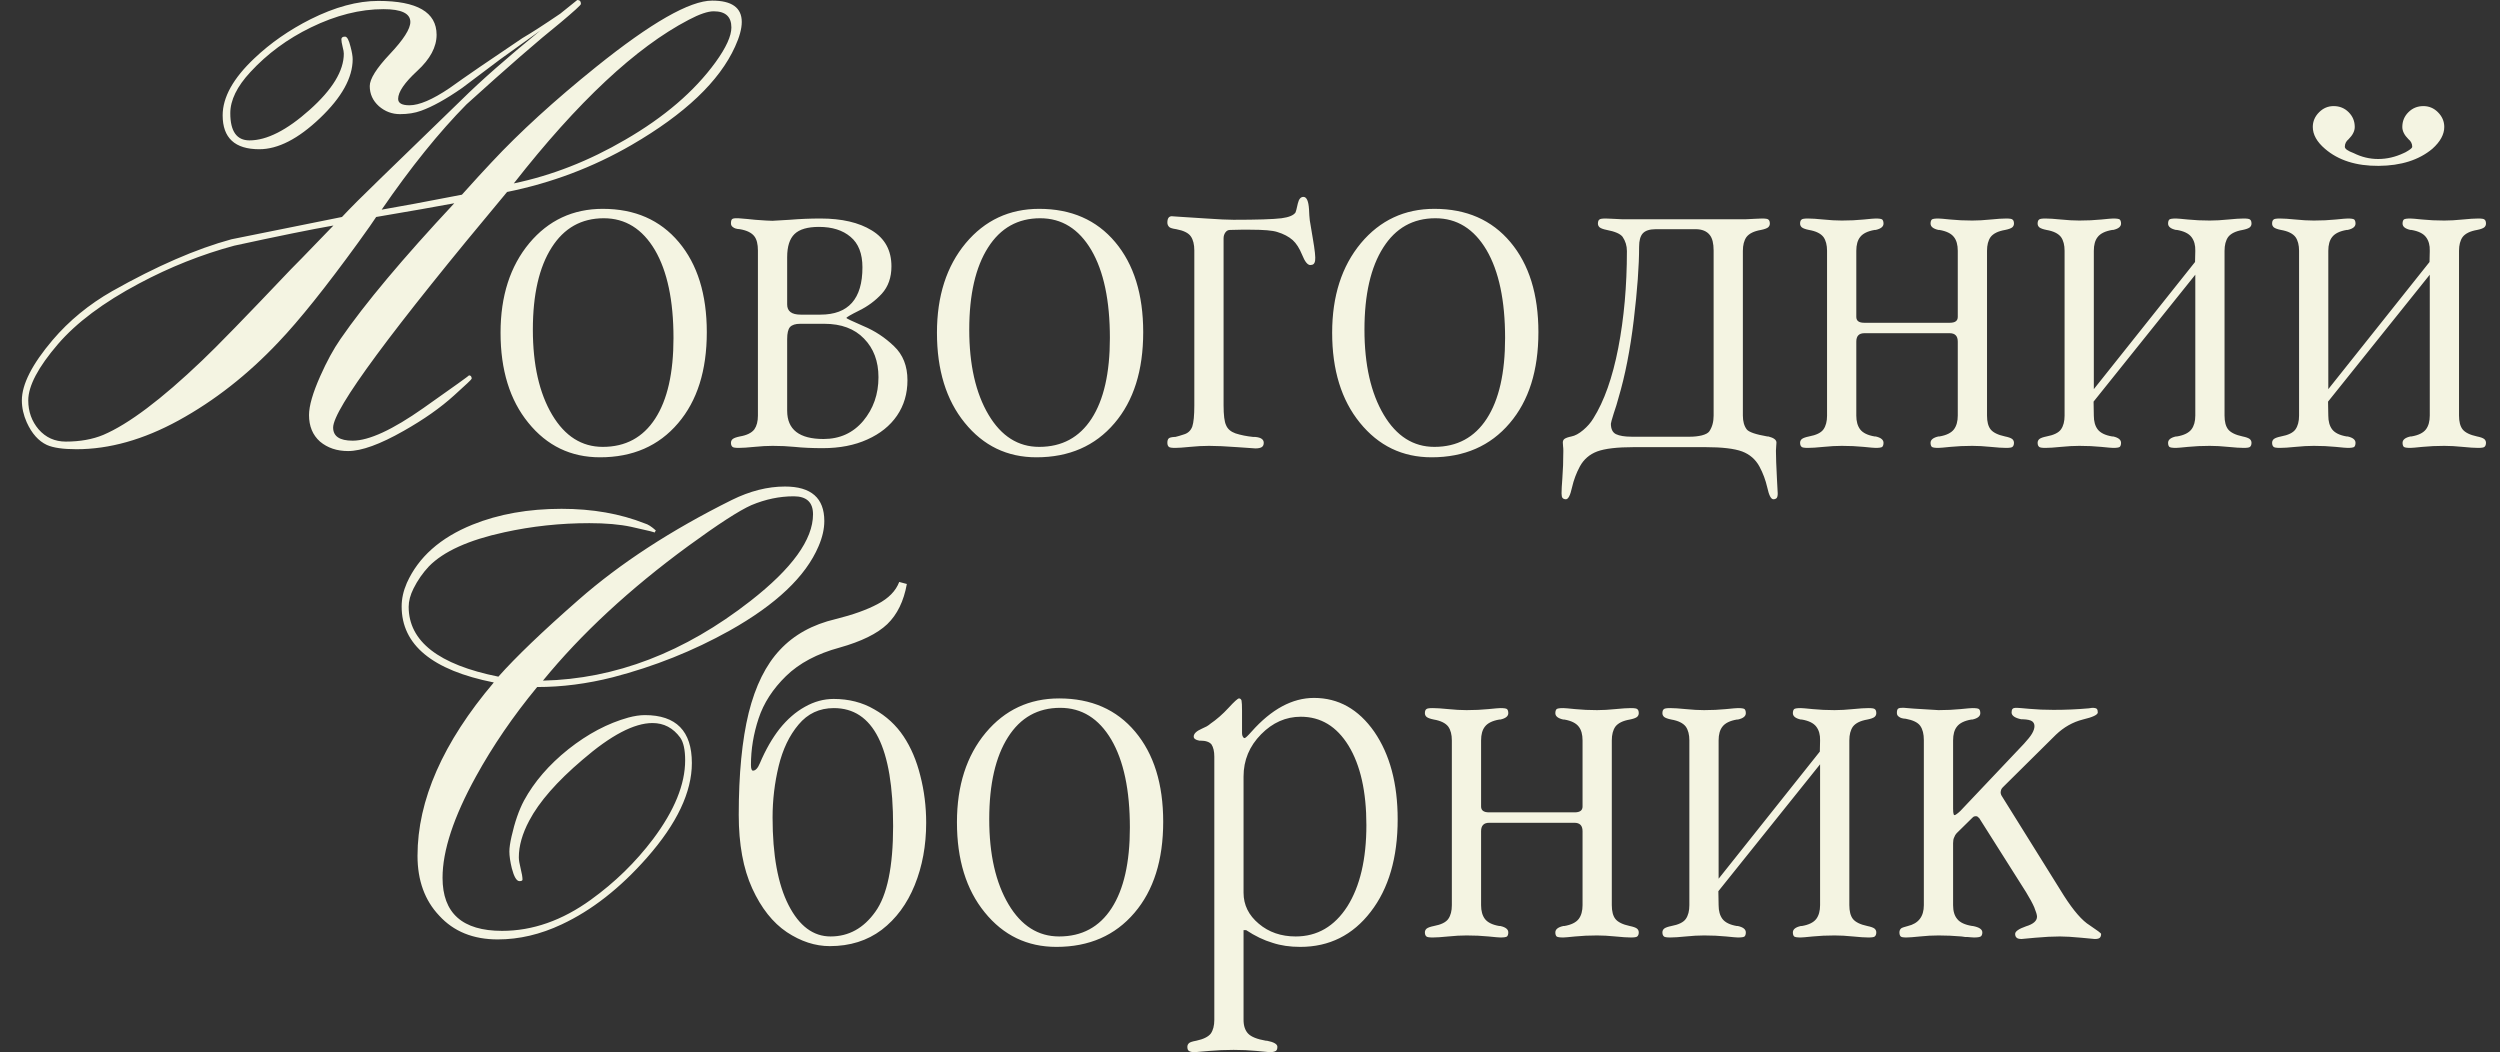
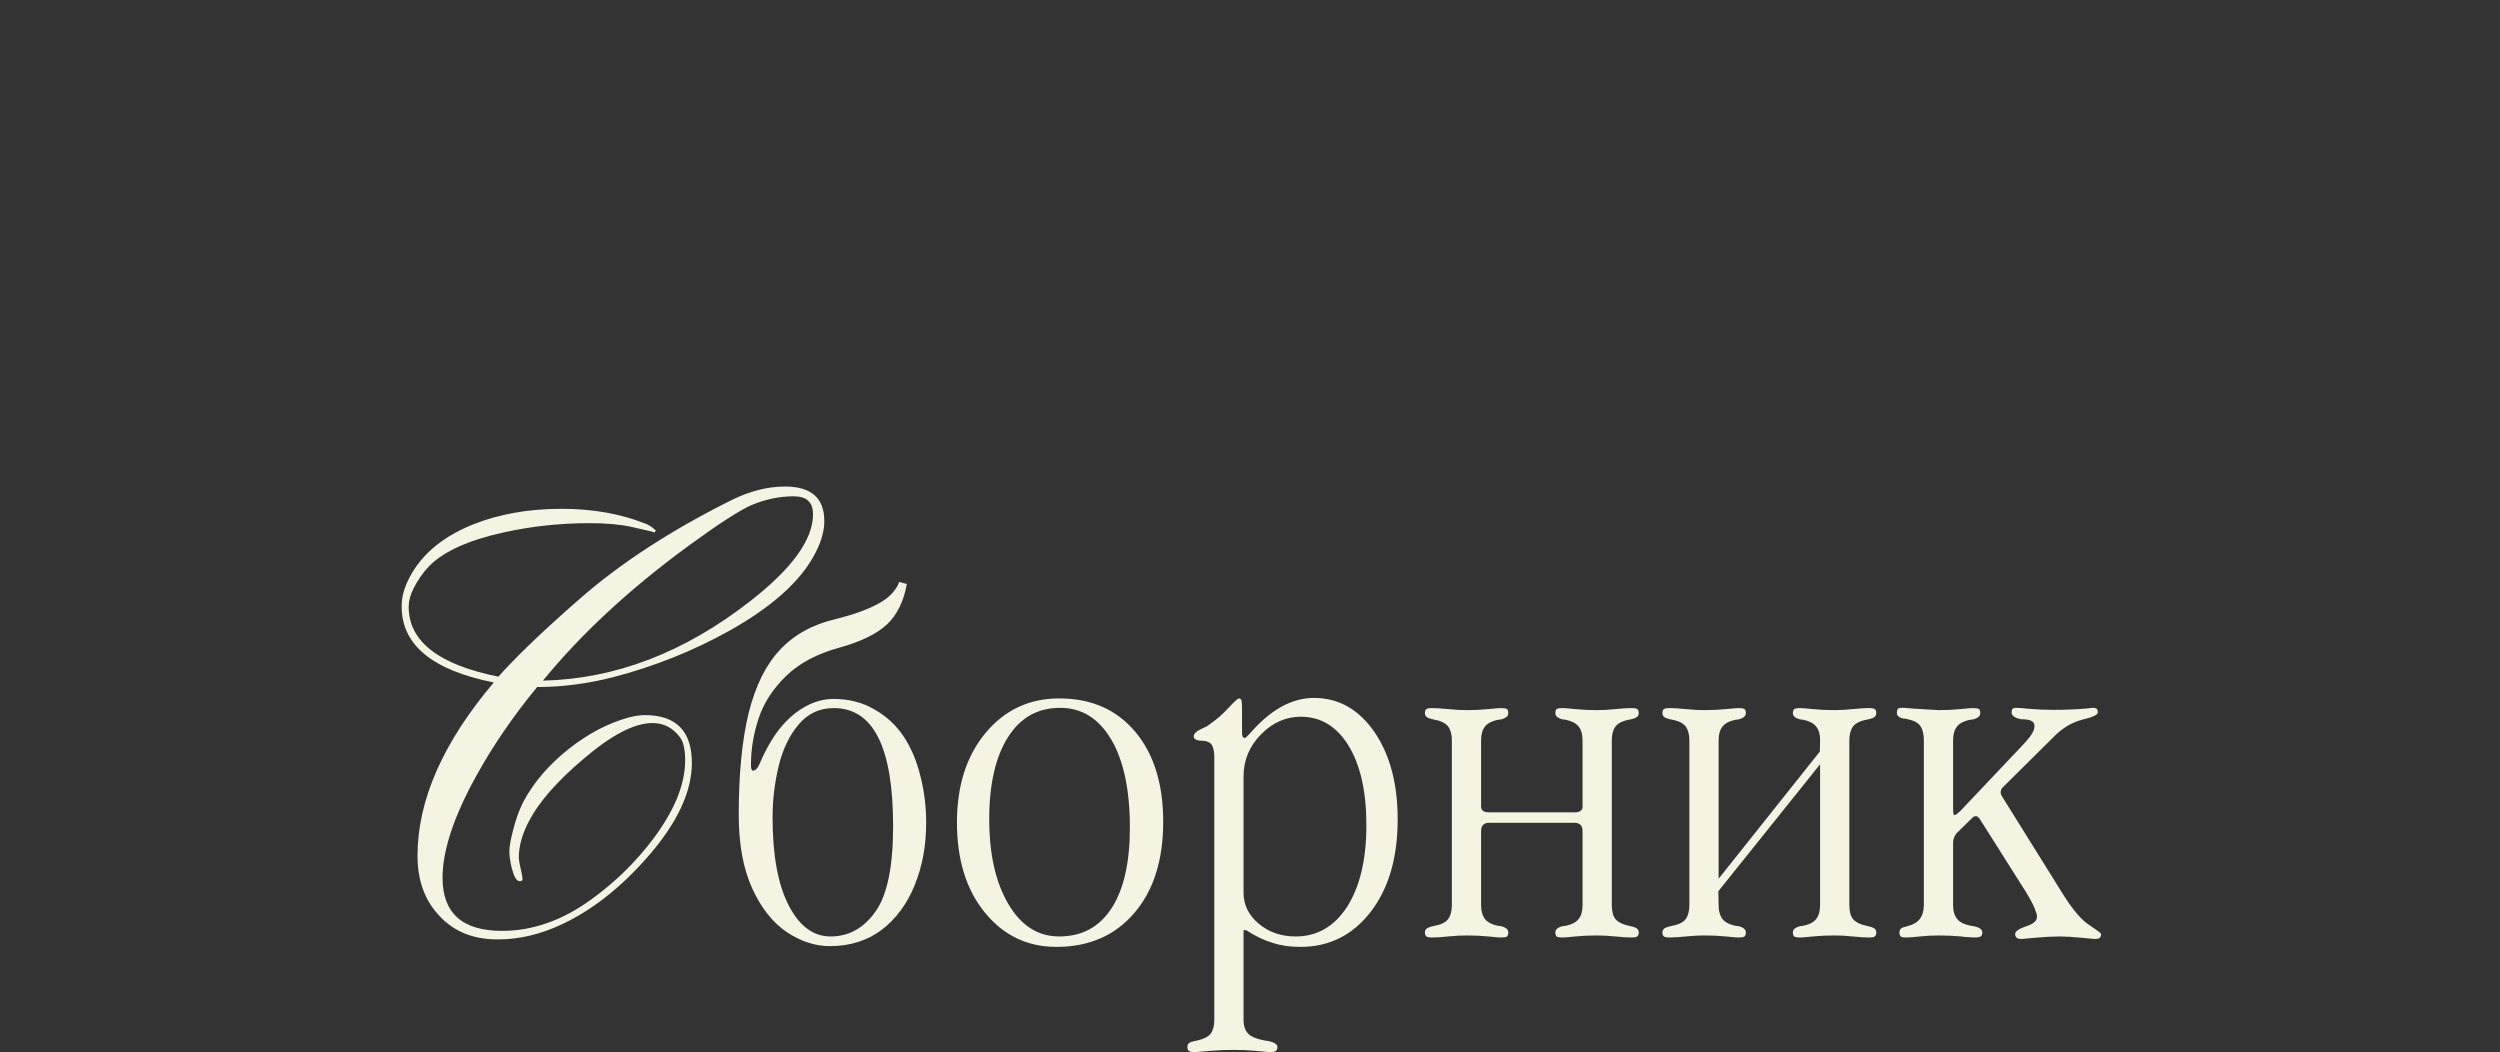
<svg xmlns="http://www.w3.org/2000/svg" width="240" height="101" viewBox="0 0 240 101" fill="none">
  <rect x="0" y="0" width="240" height="101" fill="#333333" stroke="none" />
-   <path d="M71.209 2.109C71.209 2.754 70.995 3.545 70.565 4.482C69.061 7.803 65.75 10.947 60.633 13.916C56.922 16.064 52.938 17.568 48.68 18.428C37.547 31.748 31.981 39.287 31.981 41.045C31.981 41.885 32.606 42.305 33.856 42.305C35.418 42.305 37.684 41.26 40.653 39.17C43.621 37.08 45.077 36.035 45.018 36.035C45.194 36.035 45.282 36.143 45.282 36.357C45.282 36.416 44.715 36.953 43.582 37.969C42.293 39.141 40.682 40.273 38.748 41.367C36.483 42.656 34.706 43.301 33.416 43.301C32.342 43.301 31.444 42.998 30.721 42.393C30.018 41.768 29.666 40.918 29.666 39.844C29.666 38.965 30.028 37.715 30.75 36.094C31.375 34.688 32.02 33.506 32.684 32.549C35.028 29.15 38.67 24.805 43.612 19.512C41.952 19.824 39.452 20.264 36.112 20.83C35.877 21.201 35.301 22.021 34.383 23.291C31.278 27.568 28.729 30.752 26.737 32.842C23.788 35.967 20.584 38.477 17.127 40.371C13.768 42.207 10.506 43.125 7.342 43.125C6.053 43.125 5.106 42.988 4.5 42.715C3.7 42.344 3.055 41.621 2.567 40.547C2.254 39.844 2.098 39.141 2.098 38.438C2.098 36.895 3.084 34.961 5.057 32.637C6.639 30.781 8.543 29.219 10.77 27.949C15.028 25.547 18.846 23.887 22.225 22.969C24.588 22.5 28.123 21.787 32.831 20.83C33.592 20.01 34.832 18.77 36.551 17.109L44.344 9.551C46.141 7.773 48.651 5.566 51.873 2.93C51.014 3.535 49.735 4.453 48.035 5.684C45.672 7.461 44.452 8.379 44.373 8.438C42.831 9.512 41.512 10.244 40.418 10.635C39.832 10.85 39.159 10.957 38.397 10.957C37.635 10.957 36.961 10.703 36.375 10.195C35.789 9.668 35.496 9.023 35.496 8.262C35.496 7.578 36.141 6.553 37.43 5.186C38.739 3.799 39.393 2.773 39.393 2.109C39.393 1.289 38.534 0.879 36.815 0.879C34.569 0.879 32.245 1.465 29.842 2.637C27.596 3.73 25.663 5.156 24.041 6.914C22.752 8.301 22.108 9.619 22.108 10.869C22.108 12.607 22.723 13.477 23.953 13.477C25.614 13.477 27.538 12.5 29.725 10.547C31.913 8.594 33.006 6.797 33.006 5.156C33.006 5 32.967 4.775 32.889 4.482C32.811 4.17 32.772 3.936 32.772 3.779C32.772 3.604 32.889 3.516 33.123 3.516C33.319 3.516 33.495 3.838 33.651 4.482C33.788 4.99 33.856 5.391 33.856 5.684C33.856 7.461 32.811 9.346 30.721 11.338C28.631 13.33 26.688 14.326 24.891 14.326C22.547 14.326 21.375 13.242 21.375 11.074C21.375 9.336 22.391 7.51 24.422 5.596C25.965 4.131 27.762 2.881 29.813 1.846C32.157 0.674 34.325 0.088 36.317 0.088C40.047 0.088 41.913 1.172 41.913 3.34C41.913 4.512 41.297 5.664 40.067 6.797C38.836 7.93 38.221 8.828 38.221 9.492C38.221 9.902 38.582 10.107 39.305 10.107C40.243 10.107 41.522 9.561 43.143 8.467C44.666 7.373 47 5.771 50.145 3.662C50.985 3.174 52.196 2.393 53.778 1.318C54.305 0.889 54.852 0.449 55.418 0C55.653 0 55.77 0.127 55.77 0.381C55.77 0.479 55.106 1.084 53.778 2.197C51.707 3.857 48.709 6.465 44.784 10.02C42.147 12.695 39.432 16.064 36.639 20.127C38.358 19.834 40.926 19.355 44.344 18.691C45.535 17.363 46.483 16.328 47.186 15.586C49.881 12.695 53.231 9.639 57.235 6.416C62.508 2.178 66.219 0.059 68.368 0.059C70.262 0.059 71.209 0.742 71.209 2.109ZM70.213 2.637C70.213 1.602 69.647 1.084 68.514 1.084C67.948 1.084 67.147 1.357 66.112 1.904C61.053 4.541 55.457 9.775 49.325 17.607C52.977 16.846 56.541 15.449 60.018 13.418C63.768 11.25 66.659 8.77 68.69 5.977C69.706 4.57 70.213 3.457 70.213 2.637ZM32.01 21.65C29.881 22.021 26.707 22.666 22.489 23.584C19.364 24.424 16.317 25.635 13.348 27.217C9.93 29.033 7.332 30.977 5.555 33.047C3.661 35.254 2.713 37.051 2.713 38.438C2.713 39.512 3.045 40.44 3.709 41.221C4.393 42.002 5.262 42.393 6.317 42.393C7.684 42.393 8.885 42.178 9.92 41.748C12.342 40.713 15.496 38.34 19.383 34.629C20.731 33.359 23.582 30.43 27.938 25.84C27.977 25.82 29.334 24.424 32.01 21.65ZM57.868 20.049C60.944 20.049 63.377 21.115 65.168 23.247C66.958 25.379 67.853 28.26 67.853 31.89C67.853 35.568 66.933 38.481 65.094 40.63C63.239 42.811 60.74 43.901 57.599 43.901C54.8 43.901 52.505 42.795 50.715 40.581C48.94 38.4 48.053 35.519 48.053 31.939C48.053 28.423 48.973 25.558 50.812 23.345C52.651 21.148 55.003 20.049 57.868 20.049ZM57.965 20.952C55.817 20.952 54.149 21.888 52.961 23.76C51.756 25.648 51.154 28.276 51.154 31.645C51.154 35.015 51.772 37.741 53.009 39.824C54.23 41.875 55.849 42.9 57.868 42.9C60.049 42.9 61.725 41.997 62.897 40.19C64.069 38.384 64.655 35.804 64.655 32.451C64.655 28.854 64.061 26.038 62.873 24.004C61.668 21.969 60.032 20.952 57.965 20.952ZM75.568 39.434C75.568 41.24 76.732 42.144 79.059 42.144C80.622 42.144 81.891 41.566 82.868 40.41C83.844 39.238 84.333 37.839 84.333 36.211C84.333 34.681 83.869 33.444 82.941 32.5C82.03 31.556 80.76 31.084 79.132 31.084H76.813C76.357 31.084 76.032 31.19 75.837 31.401C75.657 31.613 75.568 31.995 75.568 32.549V39.434ZM75.568 29.229C75.568 29.88 75.999 30.205 76.862 30.205H78.766C81.452 30.205 82.794 28.691 82.794 25.664C82.794 24.346 82.412 23.369 81.647 22.734C80.898 22.1 79.889 21.782 78.62 21.782C77.529 21.782 76.748 22.01 76.276 22.466C75.804 22.922 75.568 23.662 75.568 24.688V29.229ZM87.116 36.504C87.116 37.79 86.782 38.921 86.115 39.898C85.448 40.874 84.495 41.639 83.258 42.192C82.038 42.746 80.614 43.023 78.986 43.023C77.96 43.023 77.057 42.982 76.276 42.9C75.625 42.835 74.925 42.803 74.176 42.803C73.639 42.803 73.053 42.835 72.419 42.9C71.767 42.965 71.271 42.998 70.929 42.998C70.588 42.998 70.384 42.965 70.319 42.9C70.221 42.819 70.172 42.689 70.172 42.51C70.172 42.363 70.229 42.241 70.343 42.144C70.474 42.046 70.701 41.965 71.027 41.899C71.694 41.785 72.158 41.558 72.419 41.216C72.646 40.89 72.76 40.451 72.76 39.898V24.053C72.76 23.434 72.646 22.979 72.419 22.686C72.158 22.344 71.694 22.116 71.027 22.002C70.718 21.986 70.498 21.921 70.368 21.807C70.238 21.725 70.172 21.603 70.172 21.44C70.172 21.245 70.205 21.115 70.27 21.05C70.335 20.985 70.465 20.952 70.661 20.952H70.88C71.108 20.968 71.401 20.993 71.759 21.025C71.808 21.025 72.052 21.05 72.492 21.099C72.931 21.131 73.281 21.156 73.542 21.172C73.802 21.188 74.005 21.196 74.152 21.196C74.298 21.196 74.852 21.164 75.812 21.099C76.789 21.017 77.773 20.977 78.766 20.977C80.817 20.977 82.461 21.359 83.698 22.124C84.951 22.889 85.578 24.037 85.578 25.566C85.578 26.641 85.269 27.52 84.65 28.203C84.031 28.87 83.307 29.408 82.477 29.814C81.663 30.221 81.256 30.457 81.256 30.523C81.256 30.571 81.802 30.832 82.892 31.304C83.983 31.759 84.959 32.402 85.822 33.232C86.684 34.046 87.116 35.137 87.116 36.504ZM99.762 20.049C102.838 20.049 105.272 21.115 107.062 23.247C108.852 25.379 109.748 28.26 109.748 31.89C109.748 35.568 108.828 38.481 106.989 40.63C105.133 42.811 102.635 43.901 99.494 43.901C96.694 43.901 94.399 42.795 92.609 40.581C90.835 38.4 89.948 35.519 89.948 31.939C89.948 28.423 90.867 25.558 92.707 23.345C94.546 21.148 96.898 20.049 99.762 20.049ZM99.86 20.952C97.712 20.952 96.043 21.888 94.855 23.76C93.651 25.648 93.048 28.276 93.048 31.645C93.048 35.015 93.667 37.741 94.904 39.824C96.125 41.875 97.744 42.9 99.762 42.9C101.943 42.9 103.62 41.997 104.792 40.19C105.963 38.384 106.549 35.804 106.549 32.451C106.549 28.854 105.955 26.038 104.767 24.004C103.563 21.969 101.927 20.952 99.86 20.952ZM117.463 22.881V38.897C117.463 39.857 117.544 40.5 117.707 40.825C117.853 41.183 118.154 41.444 118.61 41.606C119.115 41.769 119.684 41.883 120.319 41.948H120.417H120.514C121.051 41.997 121.32 42.184 121.32 42.51C121.32 42.705 121.255 42.843 121.125 42.925C120.994 43.006 120.791 43.047 120.514 43.047C120.449 43.047 119.863 43.006 118.756 42.925C117.65 42.843 116.754 42.803 116.071 42.803C115.485 42.803 114.875 42.835 114.24 42.9C113.589 42.965 113.117 42.998 112.824 42.998C112.482 42.998 112.279 42.965 112.213 42.9C112.116 42.819 112.067 42.689 112.067 42.51C112.067 42.315 112.108 42.176 112.189 42.095C112.27 42.013 112.449 41.965 112.726 41.948H112.824C113.035 41.899 113.312 41.818 113.654 41.704C114.045 41.59 114.313 41.338 114.46 40.947C114.59 40.557 114.655 39.873 114.655 38.897V24.053C114.655 23.467 114.541 23.011 114.313 22.686C114.085 22.36 113.621 22.132 112.921 22.002C112.58 21.953 112.36 21.888 112.262 21.807C112.132 21.693 112.067 21.546 112.067 21.367C112.067 20.96 112.213 20.757 112.506 20.757C112.458 20.757 112.677 20.773 113.166 20.806C113.768 20.838 114.655 20.895 115.827 20.977C116.999 21.058 117.861 21.099 118.415 21.099C120.693 21.099 122.231 21.05 123.029 20.952C123.745 20.855 124.193 20.667 124.372 20.391C124.404 20.342 124.477 20.057 124.591 19.536C124.689 19.113 124.868 18.901 125.129 18.901C125.438 18.901 125.617 19.3 125.666 20.098C125.682 20.521 125.706 20.871 125.739 21.148C125.739 21.148 125.837 21.733 126.032 22.905C126.227 24.028 126.3 24.728 126.252 25.005C126.235 25.151 126.186 25.265 126.105 25.347C126.024 25.412 125.918 25.444 125.788 25.444C125.527 25.444 125.267 25.119 125.006 24.468C124.746 23.833 124.445 23.361 124.103 23.052C123.713 22.71 123.216 22.45 122.614 22.27C122.174 22.124 121.312 22.051 120.026 22.051H119.123L118.073 22.075C117.894 22.075 117.747 22.157 117.633 22.319C117.519 22.482 117.463 22.669 117.463 22.881ZM137.702 20.049C140.778 20.049 143.211 21.115 145.002 23.247C146.792 25.379 147.687 28.26 147.687 31.89C147.687 35.568 146.768 38.481 144.928 40.63C143.073 42.811 140.574 43.901 137.433 43.901C134.634 43.901 132.339 42.795 130.548 40.581C128.774 38.4 127.887 35.519 127.887 31.939C127.887 28.423 128.807 25.558 130.646 23.345C132.485 21.148 134.837 20.049 137.702 20.049ZM137.799 20.952C135.651 20.952 133.983 21.888 132.795 23.76C131.59 25.648 130.988 28.276 130.988 31.645C130.988 35.015 131.606 37.741 132.843 39.824C134.064 41.875 135.684 42.9 137.702 42.9C139.883 42.9 141.559 41.997 142.731 40.19C143.903 38.384 144.489 35.804 144.489 32.451C144.489 28.854 143.895 26.038 142.707 24.004C141.502 21.969 139.866 20.952 137.799 20.952ZM156.623 41.924H162.262C162.637 41.924 163.003 41.883 163.361 41.802C163.735 41.704 163.979 41.574 164.093 41.411C164.37 41.004 164.508 40.5 164.508 39.898V24.053C164.508 23.369 164.386 22.873 164.142 22.564C163.849 22.189 163.393 22.002 162.775 22.002H158.966C158.364 22.002 157.941 22.14 157.697 22.417C157.469 22.677 157.355 23.101 157.355 23.686C157.355 25.509 157.184 27.853 156.842 30.718C156.501 33.566 156.012 36.056 155.378 38.188C155.264 38.628 155.109 39.133 154.914 39.702C154.735 40.272 154.645 40.597 154.645 40.679C154.645 41.183 154.808 41.517 155.133 41.68C155.475 41.842 155.972 41.924 156.623 41.924ZM156.183 24.102C156.183 23.597 156.045 23.141 155.768 22.734C155.54 22.441 155.036 22.222 154.254 22.075C153.929 22.01 153.701 21.929 153.571 21.831C153.457 21.733 153.4 21.611 153.4 21.465C153.4 21.27 153.449 21.139 153.546 21.074C153.612 21.009 153.815 20.977 154.157 20.977C154.206 20.977 154.401 20.985 154.743 21.001C155.085 21.017 155.418 21.034 155.744 21.05H157.77H167.56C167.886 21.034 168.219 21.017 168.561 21.001C168.903 20.985 169.098 20.977 169.147 20.977C169.489 20.977 169.692 21.009 169.757 21.074C169.855 21.139 169.904 21.27 169.904 21.465C169.904 21.611 169.847 21.733 169.733 21.831C169.603 21.929 169.375 22.01 169.049 22.075C168.382 22.189 167.918 22.417 167.658 22.759C167.43 23.084 167.316 23.524 167.316 24.077V39.898C167.316 40.451 167.438 40.89 167.682 41.216C167.878 41.476 168.537 41.704 169.66 41.899H169.757C170.278 42.03 170.539 42.225 170.539 42.485C170.539 42.616 170.531 42.738 170.514 42.852C170.498 42.965 170.49 43.104 170.49 43.267C170.49 43.836 170.522 44.74 170.587 45.977C170.636 46.888 170.661 47.352 170.661 47.368C170.661 47.58 170.628 47.726 170.563 47.808C170.482 47.889 170.376 47.93 170.246 47.93C170.018 47.93 169.823 47.555 169.66 46.807C169.497 46.09 169.245 45.415 168.903 44.78C168.529 44.097 167.975 43.617 167.243 43.34C166.494 43.063 165.314 42.925 163.703 42.925H156.867C155.255 42.925 154.075 43.063 153.327 43.34C152.594 43.617 152.041 44.097 151.667 44.78C151.325 45.415 151.073 46.09 150.91 46.807C150.747 47.555 150.552 47.93 150.324 47.93C150.194 47.93 150.088 47.889 150.006 47.808C149.941 47.726 149.909 47.58 149.909 47.368C149.909 47.043 149.933 46.579 149.982 45.977C150.047 45.147 150.08 44.243 150.08 43.267C150.08 43.104 150.072 42.965 150.055 42.852C150.039 42.738 150.031 42.616 150.031 42.485C150.031 42.339 150.08 42.225 150.177 42.144C150.308 42.046 150.535 41.965 150.861 41.899C151.203 41.834 151.577 41.631 151.984 41.289C152.391 40.947 152.716 40.573 152.961 40.166C154.002 38.506 154.8 36.252 155.353 33.403C155.907 30.539 156.183 27.438 156.183 24.102ZM187.189 30.986C187.694 30.986 187.946 30.799 187.946 30.425V24.077C187.946 23.508 187.824 23.068 187.58 22.759C187.319 22.417 186.855 22.189 186.188 22.075H186.09C185.586 21.961 185.334 21.758 185.334 21.465C185.334 21.286 185.374 21.156 185.456 21.074C185.537 21.009 185.749 20.977 186.09 20.977C186.221 20.977 186.603 21.009 187.238 21.074C187.889 21.139 188.589 21.172 189.337 21.172C189.875 21.172 190.461 21.139 191.095 21.074C191.746 21.009 192.243 20.977 192.585 20.977C192.926 20.977 193.13 21.009 193.195 21.074C193.293 21.139 193.341 21.27 193.341 21.465C193.341 21.611 193.284 21.733 193.171 21.831C193.04 21.929 192.812 22.01 192.487 22.075C191.82 22.189 191.356 22.417 191.095 22.759C190.867 23.084 190.754 23.524 190.754 24.077V39.898C190.754 40.483 190.867 40.923 191.095 41.216C191.339 41.525 191.803 41.753 192.487 41.899C192.812 41.965 193.04 42.046 193.171 42.144C193.284 42.241 193.341 42.363 193.341 42.51C193.341 42.689 193.293 42.819 193.195 42.9C193.13 42.965 192.926 42.998 192.585 42.998C192.243 42.998 191.746 42.965 191.095 42.9C190.461 42.835 189.875 42.803 189.337 42.803C188.589 42.803 187.889 42.835 187.238 42.9C186.603 42.965 186.221 42.998 186.09 42.998C185.749 42.998 185.537 42.965 185.456 42.9C185.374 42.819 185.334 42.689 185.334 42.51C185.334 42.217 185.586 42.013 186.09 41.899H186.188C186.855 41.785 187.319 41.558 187.58 41.216C187.824 40.89 187.946 40.451 187.946 39.898V32.793C187.946 32.256 187.685 31.987 187.165 31.987H178.986C178.465 31.987 178.205 32.256 178.205 32.793V39.898C178.205 40.451 178.327 40.89 178.571 41.216C178.831 41.558 179.295 41.785 179.962 41.899H180.06C180.565 42.013 180.817 42.217 180.817 42.51C180.817 42.689 180.776 42.819 180.695 42.9C180.614 42.965 180.402 42.998 180.06 42.998C179.93 42.998 179.547 42.965 178.913 42.9C178.262 42.835 177.562 42.803 176.813 42.803C176.276 42.803 175.69 42.835 175.055 42.9C174.404 42.965 173.908 42.998 173.566 42.998C173.224 42.998 173.021 42.965 172.956 42.9C172.858 42.819 172.809 42.689 172.809 42.51C172.809 42.363 172.866 42.241 172.98 42.144C173.11 42.046 173.338 41.965 173.664 41.899C174.364 41.769 174.827 41.541 175.055 41.216C175.283 40.89 175.397 40.451 175.397 39.898V24.077C175.397 23.524 175.283 23.084 175.055 22.759C174.795 22.417 174.331 22.189 173.664 22.075C173.338 22.01 173.11 21.929 172.98 21.831C172.866 21.733 172.809 21.611 172.809 21.465C172.809 21.27 172.858 21.139 172.956 21.074C173.021 21.009 173.224 20.977 173.566 20.977C173.908 20.977 174.404 21.009 175.055 21.074C175.69 21.139 176.276 21.172 176.813 21.172C177.562 21.172 178.262 21.139 178.913 21.074C179.547 21.009 179.93 20.977 180.06 20.977C180.402 20.977 180.614 21.009 180.695 21.074C180.776 21.156 180.817 21.286 180.817 21.465C180.817 21.758 180.565 21.961 180.06 22.075H179.962C179.295 22.189 178.831 22.417 178.571 22.759C178.327 23.068 178.205 23.508 178.205 24.077V30.425C178.205 30.799 178.457 30.986 178.962 30.986H187.189ZM201.007 37.358L210.724 25.151L210.749 24.077C210.765 23.54 210.643 23.101 210.382 22.759C210.122 22.417 209.658 22.189 208.991 22.075H208.893C208.389 21.961 208.136 21.758 208.136 21.465C208.136 21.286 208.177 21.156 208.258 21.074C208.34 21.009 208.551 20.977 208.893 20.977C209.023 20.977 209.406 21.009 210.041 21.074C210.692 21.139 211.392 21.172 212.14 21.172C212.677 21.172 213.263 21.139 213.898 21.074C214.549 21.009 215.046 20.977 215.387 20.977C215.729 20.977 215.933 21.009 215.998 21.074C216.095 21.139 216.144 21.27 216.144 21.465C216.144 21.611 216.087 21.733 215.973 21.831C215.843 21.929 215.615 22.01 215.29 22.075C214.622 22.189 214.158 22.417 213.898 22.759C213.67 23.084 213.556 23.524 213.556 24.077V39.898C213.556 40.483 213.67 40.923 213.898 41.216C214.142 41.525 214.606 41.753 215.29 41.899C215.615 41.965 215.843 42.046 215.973 42.144C216.087 42.241 216.144 42.363 216.144 42.51C216.144 42.689 216.095 42.819 215.998 42.9C215.933 42.965 215.729 42.998 215.387 42.998C215.046 42.998 214.549 42.965 213.898 42.9C213.263 42.835 212.677 42.803 212.14 42.803C211.392 42.803 210.692 42.835 210.041 42.9C209.406 42.965 209.023 42.998 208.893 42.998C208.551 42.998 208.34 42.965 208.258 42.9C208.177 42.819 208.136 42.689 208.136 42.51C208.136 42.217 208.389 42.013 208.893 41.899H208.991C209.658 41.785 210.122 41.558 210.382 41.216C210.627 40.89 210.749 40.451 210.749 39.898V26.372L200.983 38.555L201.007 39.898C201.007 40.451 201.129 40.89 201.374 41.216C201.634 41.558 202.098 41.785 202.765 41.899H202.863C203.367 42.013 203.62 42.217 203.62 42.51C203.62 42.689 203.579 42.819 203.498 42.9C203.416 42.965 203.205 42.998 202.863 42.998C202.733 42.998 202.35 42.965 201.715 42.9C201.064 42.835 200.365 42.803 199.616 42.803C199.079 42.803 198.493 42.835 197.858 42.9C197.207 42.965 196.711 42.998 196.369 42.998C196.027 42.998 195.823 42.965 195.758 42.9C195.661 42.819 195.612 42.689 195.612 42.51C195.612 42.363 195.669 42.241 195.783 42.144C195.913 42.046 196.141 41.965 196.466 41.899C197.166 41.769 197.63 41.541 197.858 41.216C198.086 40.89 198.2 40.451 198.2 39.898V24.077C198.2 23.524 198.086 23.084 197.858 22.759C197.598 22.417 197.134 22.189 196.466 22.075C196.141 22.01 195.913 21.929 195.783 21.831C195.669 21.733 195.612 21.611 195.612 21.465C195.612 21.27 195.661 21.139 195.758 21.074C195.823 21.009 196.027 20.977 196.369 20.977C196.711 20.977 197.207 21.009 197.858 21.074C198.493 21.139 199.079 21.172 199.616 21.172C200.365 21.172 201.064 21.139 201.715 21.074C202.35 21.009 202.733 20.977 202.863 20.977C203.205 20.977 203.416 21.009 203.498 21.074C203.579 21.156 203.62 21.286 203.62 21.465C203.62 21.758 203.367 21.961 202.863 22.075H202.765C202.098 22.189 201.634 22.417 201.374 22.759C201.129 23.068 201.007 23.508 201.007 24.077V37.358ZM228.351 15.923C226.203 15.939 224.486 15.394 223.2 14.287C222.419 13.62 222.028 12.92 222.028 12.188C222.028 11.65 222.231 11.178 222.638 10.771C223.029 10.381 223.493 10.185 224.03 10.185C224.6 10.185 225.08 10.381 225.47 10.771C225.861 11.162 226.056 11.634 226.056 12.188C226.056 12.578 225.861 12.969 225.47 13.359C225.226 13.555 225.104 13.799 225.104 14.092C225.104 14.287 225.389 14.491 225.959 14.702C226.707 15.076 227.489 15.264 228.302 15.264C229.132 15.264 229.946 15.076 230.744 14.702C230.841 14.67 231.004 14.58 231.232 14.434C231.46 14.287 231.574 14.173 231.574 14.092C231.574 13.799 231.452 13.555 231.208 13.359C230.817 12.969 230.622 12.578 230.622 12.188C230.622 11.634 230.817 11.162 231.208 10.771C231.598 10.381 232.078 10.185 232.648 10.185C233.185 10.185 233.649 10.381 234.04 10.771C234.447 11.178 234.65 11.65 234.65 12.188C234.65 12.904 234.268 13.604 233.503 14.287C232.217 15.361 230.5 15.907 228.351 15.923ZM223.517 37.358L233.234 25.151L233.258 24.077C233.275 23.54 233.153 23.101 232.892 22.759C232.632 22.417 232.168 22.189 231.501 22.075H231.403C230.898 21.961 230.646 21.758 230.646 21.465C230.646 21.286 230.687 21.156 230.768 21.074C230.85 21.009 231.061 20.977 231.403 20.977C231.533 20.977 231.916 21.009 232.55 21.074C233.201 21.139 233.901 21.172 234.65 21.172C235.187 21.172 235.773 21.139 236.408 21.074C237.059 21.009 237.555 20.977 237.897 20.977C238.239 20.977 238.442 21.009 238.507 21.074C238.605 21.139 238.654 21.27 238.654 21.465C238.654 21.611 238.597 21.733 238.483 21.831C238.353 21.929 238.125 22.01 237.799 22.075C237.132 22.189 236.668 22.417 236.408 22.759C236.18 23.084 236.066 23.524 236.066 24.077V39.898C236.066 40.483 236.18 40.923 236.408 41.216C236.652 41.525 237.116 41.753 237.799 41.899C238.125 41.965 238.353 42.046 238.483 42.144C238.597 42.241 238.654 42.363 238.654 42.51C238.654 42.689 238.605 42.819 238.507 42.9C238.442 42.965 238.239 42.998 237.897 42.998C237.555 42.998 237.059 42.965 236.408 42.9C235.773 42.835 235.187 42.803 234.65 42.803C233.901 42.803 233.201 42.835 232.55 42.9C231.916 42.965 231.533 42.998 231.403 42.998C231.061 42.998 230.85 42.965 230.768 42.9C230.687 42.819 230.646 42.689 230.646 42.51C230.646 42.217 230.898 42.013 231.403 41.899H231.501C232.168 41.785 232.632 41.558 232.892 41.216C233.136 40.89 233.258 40.451 233.258 39.898V26.372L223.493 38.555L223.517 39.898C223.517 40.451 223.639 40.89 223.883 41.216C224.144 41.558 224.608 41.785 225.275 41.899H225.373C225.877 42.013 226.129 42.217 226.129 42.51C226.129 42.689 226.089 42.819 226.007 42.9C225.926 42.965 225.714 42.998 225.373 42.998C225.242 42.998 224.86 42.965 224.225 42.9C223.574 42.835 222.874 42.803 222.126 42.803C221.588 42.803 221.003 42.835 220.368 42.9C219.717 42.965 219.22 42.998 218.879 42.998C218.537 42.998 218.333 42.965 218.268 42.9C218.171 42.819 218.122 42.689 218.122 42.51C218.122 42.363 218.179 42.241 218.293 42.144C218.423 42.046 218.651 41.965 218.976 41.899C219.676 41.769 220.14 41.541 220.368 41.216C220.596 40.89 220.71 40.451 220.71 39.898V24.077C220.71 23.524 220.596 23.084 220.368 22.759C220.107 22.417 219.643 22.189 218.976 22.075C218.651 22.01 218.423 21.929 218.293 21.831C218.179 21.733 218.122 21.611 218.122 21.465C218.122 21.27 218.171 21.139 218.268 21.074C218.333 21.009 218.537 20.977 218.879 20.977C219.22 20.977 219.717 21.009 220.368 21.074C221.003 21.139 221.588 21.172 222.126 21.172C222.874 21.172 223.574 21.139 224.225 21.074C224.86 21.009 225.242 20.977 225.373 20.977C225.714 20.977 225.926 21.009 226.007 21.074C226.089 21.156 226.129 21.286 226.129 21.465C226.129 21.758 225.877 21.961 225.373 22.075H225.275C224.608 22.189 224.144 22.417 223.883 22.759C223.639 23.068 223.517 23.508 223.517 24.077V37.358Z" fill="#F4F4E2" />
  <path d="M79.134 50.018C79.134 50.779 78.949 51.59 78.578 52.449C77.347 55.34 74.505 58.035 70.052 60.535C66.556 62.488 62.816 63.982 58.831 65.018C56.37 65.643 53.949 65.955 51.566 65.955C49.261 68.748 47.298 71.619 45.677 74.568C43.548 78.436 42.484 81.668 42.484 84.266C42.484 87.664 44.388 89.363 48.197 89.363C51.126 89.363 53.968 88.367 56.722 86.375C59.027 84.715 61.019 82.772 62.699 80.545C64.749 77.811 65.775 75.291 65.775 72.986C65.775 71.99 65.619 71.268 65.306 70.818C64.623 69.881 63.734 69.412 62.64 69.412C60.882 69.412 58.646 70.584 55.931 72.928C53.47 75.018 51.761 76.971 50.804 78.787C50.14 80.037 49.808 81.209 49.808 82.303C49.808 82.557 49.867 82.918 49.984 83.387C50.101 83.856 50.16 84.207 50.16 84.441C50.16 84.539 50.062 84.588 49.867 84.588C49.593 84.588 49.349 84.178 49.134 83.357C48.978 82.713 48.9 82.176 48.9 81.746C48.9 81.394 48.968 80.916 49.105 80.311C49.417 78.924 49.818 77.772 50.306 76.853C51.283 75.057 52.699 73.416 54.554 71.932C56.429 70.447 58.353 69.432 60.326 68.885C60.911 68.728 61.439 68.65 61.908 68.65C64.915 68.65 66.419 70.184 66.419 73.25C66.419 76.043 64.984 79.07 62.113 82.332C59.535 85.262 56.8 87.4 53.91 88.748C51.878 89.705 49.837 90.184 47.786 90.184C45.423 90.184 43.548 89.422 42.161 87.898C40.775 86.434 40.081 84.519 40.081 82.156C40.081 76.824 42.523 71.277 47.406 65.516C41.507 64.344 38.558 61.912 38.558 58.221C38.558 57.478 38.724 56.727 39.056 55.965C40.169 53.484 42.269 51.619 45.355 50.369C47.874 49.353 50.726 48.846 53.91 48.846C56.878 48.846 59.544 49.315 61.908 50.252C62.201 50.33 62.552 50.555 62.962 50.926L62.904 51.014C62.884 51.092 62.845 51.131 62.786 51.131C63.021 51.131 62.288 50.945 60.589 50.574C59.495 50.34 58.158 50.223 56.576 50.223C53.783 50.223 51.058 50.516 48.402 51.102C44.984 51.844 42.572 52.938 41.165 54.383C40.58 55.008 40.091 55.711 39.701 56.492C39.388 57.117 39.232 57.703 39.232 58.25C39.232 61.57 42.103 63.807 47.845 64.959C49.525 63.065 52.093 60.603 55.55 57.576C59.535 54.08 64.437 50.887 70.257 47.996C71.996 47.137 73.695 46.707 75.355 46.707C77.874 46.707 79.134 47.81 79.134 50.018ZM78.05 49.373C78.05 48.221 77.435 47.645 76.204 47.645C74.837 47.645 73.48 47.928 72.132 48.494C70.98 49.002 68.958 50.31 66.068 52.42C60.443 56.541 55.794 60.848 52.123 65.34C59.076 65.184 65.716 62.635 72.044 57.693C76.048 54.568 78.05 51.795 78.05 49.373ZM70.919 78.231C70.919 74.308 71.237 71.045 71.872 68.44C72.523 65.836 73.524 63.818 74.875 62.386C76.225 60.937 78.008 59.953 80.221 59.432C81.865 59.025 83.208 58.545 84.25 57.991C85.308 57.438 85.999 56.73 86.325 55.867L87.057 56.062C86.764 57.706 86.138 58.992 85.177 59.92C84.217 60.831 82.695 61.58 80.612 62.166C78.447 62.752 76.73 63.663 75.46 64.9C74.191 66.137 73.312 67.496 72.824 68.978C72.335 70.459 72.091 71.94 72.091 73.421C72.091 73.795 72.156 73.982 72.287 73.982C72.531 73.982 72.751 73.746 72.946 73.274C73.499 71.972 74.134 70.866 74.85 69.954C75.583 69.043 76.388 68.343 77.267 67.855C78.162 67.35 79.082 67.098 80.026 67.098C81.491 67.098 82.793 67.431 83.932 68.099C85.088 68.75 86.024 69.612 86.74 70.686C87.456 71.761 87.993 73.022 88.351 74.471C88.725 75.919 88.913 77.425 88.913 78.987C88.913 81.168 88.546 83.162 87.814 84.969C87.082 86.775 86.024 88.208 84.64 89.266C83.257 90.307 81.597 90.828 79.66 90.828C78.26 90.828 76.885 90.38 75.534 89.485C74.183 88.574 73.076 87.174 72.213 85.286C71.351 83.398 70.919 81.046 70.919 78.231ZM80.05 67.977C78.667 67.977 77.536 68.505 76.657 69.564C75.778 70.605 75.143 71.932 74.752 73.543C74.362 75.154 74.167 76.798 74.167 78.475C74.167 82.088 74.679 84.895 75.705 86.897C76.73 88.899 78.073 89.9 79.733 89.9C81.475 89.9 82.907 89.111 84.03 87.532C85.169 85.954 85.739 83.211 85.739 79.305C85.739 71.753 83.843 67.977 80.05 67.977ZM101.681 67.049C104.757 67.049 107.191 68.115 108.981 70.247C110.771 72.379 111.667 75.26 111.667 78.89C111.667 82.568 110.747 85.481 108.908 87.63C107.052 89.811 104.554 90.901 101.413 90.901C98.613 90.901 96.318 89.795 94.528 87.581C92.754 85.4 91.867 82.519 91.867 78.939C91.867 75.423 92.786 72.558 94.626 70.345C96.465 68.147 98.817 67.049 101.681 67.049ZM101.779 67.952C99.63 67.952 97.962 68.888 96.774 70.76C95.57 72.648 94.967 75.276 94.967 78.645C94.967 82.015 95.586 84.741 96.823 86.824C98.044 88.875 99.663 89.9 101.681 89.9C103.862 89.9 105.539 88.997 106.711 87.19C107.882 85.384 108.468 82.804 108.468 79.451C108.468 75.854 107.874 73.038 106.686 71.004C105.482 68.969 103.846 67.952 101.779 67.952ZM119.235 68.245V70.394C119.235 70.524 119.259 70.63 119.308 70.711C119.357 70.809 119.414 70.857 119.479 70.857C119.56 70.857 119.78 70.654 120.138 70.247C122.059 68.082 124.061 67 126.144 67C128.488 67 130.417 68.082 131.93 70.247C133.428 72.428 134.176 75.228 134.176 78.645C134.176 82.34 133.314 85.302 131.588 87.532C129.863 89.778 127.609 90.901 124.826 90.901C123.833 90.901 122.946 90.771 122.165 90.511C121.335 90.267 120.488 89.86 119.626 89.29H119.381V97.908C119.381 98.478 119.528 98.917 119.821 99.227C120.114 99.536 120.684 99.764 121.53 99.91H121.628C122.295 100.04 122.629 100.236 122.629 100.496C122.629 100.691 122.58 100.822 122.482 100.887C122.352 100.968 122.157 101.009 121.896 101.009C121.88 101.009 121.449 100.968 120.602 100.887C119.935 100.822 119.211 100.789 118.429 100.789C117.615 100.789 116.842 100.822 116.11 100.887C115.182 100.968 114.71 101.009 114.694 101.009C114.434 101.009 114.246 100.968 114.132 100.887C114.035 100.822 113.986 100.691 113.986 100.496C113.986 100.35 114.043 100.228 114.157 100.13C114.254 100.049 114.482 99.975 114.84 99.91C115.524 99.764 115.988 99.536 116.232 99.227C116.46 98.901 116.574 98.462 116.574 97.908V73.152V72.64C116.574 72.135 116.484 71.745 116.305 71.468C116.11 71.224 115.752 71.102 115.231 71.102H115.133C114.775 71.037 114.596 70.906 114.596 70.711C114.596 70.434 114.857 70.182 115.378 69.954C115.491 69.905 115.646 69.832 115.841 69.734C116.004 69.637 116.118 69.555 116.183 69.49C116.802 69.067 117.388 68.554 117.941 67.952C118.494 67.35 118.828 67.049 118.942 67.049C119.056 67.049 119.137 67.114 119.186 67.244C119.219 67.407 119.235 67.741 119.235 68.245ZM119.381 74.544V85.701C119.381 86.873 119.87 87.866 120.846 88.68C121.807 89.493 122.987 89.9 124.386 89.9C126.453 89.9 128.105 88.94 129.342 87.019C130.563 85.083 131.173 82.478 131.173 79.207C131.173 76.001 130.604 73.462 129.464 71.59C128.325 69.734 126.795 68.807 124.875 68.807C123.442 68.807 122.173 69.368 121.066 70.491C119.943 71.63 119.381 72.981 119.381 74.544ZM151.169 77.986C151.673 77.986 151.925 77.799 151.925 77.425V71.077C151.925 70.507 151.803 70.068 151.559 69.759C151.299 69.417 150.835 69.189 150.168 69.075H150.07C149.565 68.961 149.313 68.758 149.313 68.465C149.313 68.286 149.354 68.156 149.435 68.074C149.517 68.009 149.728 67.977 150.07 67.977C150.2 67.977 150.583 68.009 151.217 68.074C151.868 68.139 152.568 68.172 153.317 68.172C153.854 68.172 154.44 68.139 155.075 68.074C155.726 68.009 156.222 67.977 156.564 67.977C156.906 67.977 157.109 68.009 157.174 68.074C157.272 68.139 157.321 68.269 157.321 68.465C157.321 68.611 157.264 68.733 157.15 68.831C157.02 68.929 156.792 69.01 156.466 69.075C155.799 69.189 155.335 69.417 155.075 69.759C154.847 70.084 154.733 70.524 154.733 71.077V86.897C154.733 87.483 154.847 87.923 155.075 88.216C155.319 88.525 155.783 88.753 156.466 88.899C156.792 88.965 157.02 89.046 157.15 89.144C157.264 89.241 157.321 89.363 157.321 89.51C157.321 89.689 157.272 89.819 157.174 89.9C157.109 89.966 156.906 89.998 156.564 89.998C156.222 89.998 155.726 89.966 155.075 89.9C154.44 89.835 153.854 89.803 153.317 89.803C152.568 89.803 151.868 89.835 151.217 89.9C150.583 89.966 150.2 89.998 150.07 89.998C149.728 89.998 149.517 89.966 149.435 89.9C149.354 89.819 149.313 89.689 149.313 89.51C149.313 89.217 149.565 89.013 150.07 88.899H150.168C150.835 88.785 151.299 88.558 151.559 88.216C151.803 87.89 151.925 87.451 151.925 86.897V79.793C151.925 79.256 151.665 78.987 151.144 78.987H142.965C142.445 78.987 142.184 79.256 142.184 79.793V86.897C142.184 87.451 142.306 87.89 142.55 88.216C142.811 88.558 143.275 88.785 143.942 88.899H144.04C144.544 89.013 144.796 89.217 144.796 89.51C144.796 89.689 144.756 89.819 144.674 89.9C144.593 89.966 144.381 89.998 144.04 89.998C143.909 89.998 143.527 89.966 142.892 89.9C142.241 89.835 141.541 89.803 140.793 89.803C140.255 89.803 139.67 89.835 139.035 89.9C138.384 89.966 137.887 89.998 137.546 89.998C137.204 89.998 137 89.966 136.935 89.9C136.838 89.819 136.789 89.689 136.789 89.51C136.789 89.363 136.846 89.241 136.96 89.144C137.09 89.046 137.318 88.965 137.643 88.899C138.343 88.769 138.807 88.541 139.035 88.216C139.263 87.89 139.377 87.451 139.377 86.897V71.077C139.377 70.524 139.263 70.084 139.035 69.759C138.774 69.417 138.31 69.189 137.643 69.075C137.318 69.01 137.09 68.929 136.96 68.831C136.846 68.733 136.789 68.611 136.789 68.465C136.789 68.269 136.838 68.139 136.935 68.074C137 68.009 137.204 67.977 137.546 67.977C137.887 67.977 138.384 68.009 139.035 68.074C139.67 68.139 140.255 68.172 140.793 68.172C141.541 68.172 142.241 68.139 142.892 68.074C143.527 68.009 143.909 67.977 144.04 67.977C144.381 67.977 144.593 68.009 144.674 68.074C144.756 68.156 144.796 68.286 144.796 68.465C144.796 68.758 144.544 68.961 144.04 69.075H143.942C143.275 69.189 142.811 69.417 142.55 69.759C142.306 70.068 142.184 70.507 142.184 71.077V77.425C142.184 77.799 142.436 77.986 142.941 77.986H151.169ZM164.987 84.358L174.704 72.151L174.728 71.077C174.744 70.54 174.622 70.101 174.362 69.759C174.101 69.417 173.638 69.189 172.97 69.075H172.873C172.368 68.961 172.116 68.758 172.116 68.465C172.116 68.286 172.157 68.156 172.238 68.074C172.319 68.009 172.531 67.977 172.873 67.977C173.003 67.977 173.385 68.009 174.02 68.074C174.671 68.139 175.371 68.172 176.12 68.172C176.657 68.172 177.243 68.139 177.878 68.074C178.529 68.009 179.025 67.977 179.367 67.977C179.709 67.977 179.912 68.009 179.977 68.074C180.075 68.139 180.124 68.269 180.124 68.465C180.124 68.611 180.067 68.733 179.953 68.831C179.823 68.929 179.595 69.01 179.269 69.075C178.602 69.189 178.138 69.417 177.878 69.759C177.65 70.084 177.536 70.524 177.536 71.077V86.897C177.536 87.483 177.65 87.923 177.878 88.216C178.122 88.525 178.586 88.753 179.269 88.899C179.595 88.965 179.823 89.046 179.953 89.144C180.067 89.241 180.124 89.363 180.124 89.51C180.124 89.689 180.075 89.819 179.977 89.9C179.912 89.966 179.709 89.998 179.367 89.998C179.025 89.998 178.529 89.966 177.878 89.9C177.243 89.835 176.657 89.803 176.12 89.803C175.371 89.803 174.671 89.835 174.02 89.9C173.385 89.966 173.003 89.998 172.873 89.998C172.531 89.998 172.319 89.966 172.238 89.9C172.157 89.819 172.116 89.689 172.116 89.51C172.116 89.217 172.368 89.013 172.873 88.899H172.97C173.638 88.785 174.101 88.558 174.362 88.216C174.606 87.89 174.728 87.451 174.728 86.897V73.372L164.963 85.555L164.987 86.897C164.987 87.451 165.109 87.89 165.353 88.216C165.614 88.558 166.077 88.785 166.745 88.899H166.842C167.347 89.013 167.599 89.217 167.599 89.51C167.599 89.689 167.559 89.819 167.477 89.9C167.396 89.966 167.184 89.998 166.842 89.998C166.712 89.998 166.33 89.966 165.695 89.9C165.044 89.835 164.344 89.803 163.595 89.803C163.058 89.803 162.472 89.835 161.838 89.9C161.186 89.966 160.69 89.998 160.348 89.998C160.006 89.998 159.803 89.966 159.738 89.9C159.64 89.819 159.591 89.689 159.591 89.51C159.591 89.363 159.648 89.241 159.762 89.144C159.893 89.046 160.12 88.965 160.446 88.899C161.146 88.769 161.61 88.541 161.838 88.216C162.065 87.89 162.179 87.451 162.179 86.897V71.077C162.179 70.524 162.065 70.084 161.838 69.759C161.577 69.417 161.113 69.189 160.446 69.075C160.12 69.01 159.893 68.929 159.762 68.831C159.648 68.733 159.591 68.611 159.591 68.465C159.591 68.269 159.64 68.139 159.738 68.074C159.803 68.009 160.006 67.977 160.348 67.977C160.69 67.977 161.186 68.009 161.838 68.074C162.472 68.139 163.058 68.172 163.595 68.172C164.344 68.172 165.044 68.139 165.695 68.074C166.33 68.009 166.712 67.977 166.842 67.977C167.184 67.977 167.396 68.009 167.477 68.074C167.559 68.156 167.599 68.286 167.599 68.465C167.599 68.758 167.347 68.961 166.842 69.075H166.745C166.077 69.189 165.614 69.417 165.353 69.759C165.109 70.068 164.987 70.507 164.987 71.077V84.358ZM187.497 71.077V77.644C187.497 77.889 187.513 78.06 187.546 78.157C187.562 78.222 187.594 78.255 187.643 78.255C187.676 78.255 187.749 78.214 187.863 78.133C187.993 78.035 188.107 77.938 188.205 77.84L194.308 71.394C194.666 71.004 194.919 70.686 195.065 70.442C195.228 70.166 195.309 69.921 195.309 69.71C195.309 69.515 195.236 69.36 195.089 69.246C194.927 69.132 194.634 69.067 194.211 69.051H194.04C193.421 68.921 193.112 68.701 193.112 68.392C193.112 68.229 193.144 68.115 193.21 68.05C193.258 67.985 193.389 67.952 193.6 67.952C193.73 67.952 194.145 67.985 194.845 68.05C195.545 68.115 196.31 68.147 197.14 68.147C198.296 68.147 199.419 68.099 200.509 68.001C200.737 67.968 200.851 67.952 200.851 67.952C201.079 67.952 201.226 67.985 201.291 68.05C201.356 68.115 201.388 68.229 201.388 68.392C201.388 68.62 200.908 68.847 199.948 69.075C198.988 69.319 198.125 69.808 197.36 70.54L192.257 75.594C192.192 75.659 192.143 75.732 192.111 75.814C192.078 75.911 192.062 76.009 192.062 76.106C192.062 76.155 192.07 76.188 192.087 76.204C192.087 76.253 192.111 76.318 192.16 76.399L198.141 85.994C199.069 87.443 199.891 88.387 200.607 88.826C201.339 89.314 201.706 89.591 201.706 89.656C201.706 89.819 201.665 89.941 201.584 90.022C201.502 90.104 201.339 90.144 201.095 90.144C201.046 90.144 200.615 90.104 199.801 90.022C198.955 89.941 198.271 89.9 197.751 89.9C197.067 89.9 196.278 89.941 195.382 90.022C194.487 90.104 194.056 90.144 194.088 90.144C193.844 90.144 193.682 90.104 193.6 90.022C193.503 89.941 193.454 89.819 193.454 89.656C193.454 89.412 193.804 89.168 194.504 88.924C195.203 88.712 195.553 88.403 195.553 87.996C195.553 87.833 195.464 87.532 195.285 87.093C195.122 86.718 194.862 86.238 194.504 85.652L190.011 78.548C189.946 78.499 189.881 78.442 189.816 78.377C189.783 78.361 189.743 78.353 189.694 78.353C189.629 78.353 189.572 78.361 189.523 78.377C189.474 78.393 189.417 78.434 189.352 78.499L187.838 79.988C187.741 80.086 187.659 80.224 187.594 80.403C187.529 80.534 187.497 80.713 187.497 80.94V81.209V86.897C187.497 87.467 187.627 87.907 187.887 88.216C188.148 88.558 188.636 88.785 189.352 88.899H189.401C190.003 89.013 190.304 89.217 190.304 89.51C190.304 89.672 190.264 89.795 190.182 89.876C190.101 89.957 189.873 89.998 189.499 89.998C189.385 89.998 189.263 89.99 189.132 89.974C189.002 89.957 188.839 89.949 188.644 89.949C188.644 89.949 188.53 89.933 188.302 89.9C187.537 89.835 186.805 89.803 186.105 89.803C185.519 89.803 184.925 89.835 184.323 89.9C183.688 89.966 183.249 89.998 183.004 89.998C182.712 89.998 182.532 89.966 182.467 89.9C182.386 89.819 182.345 89.689 182.345 89.51C182.345 89.347 182.402 89.217 182.516 89.119C182.614 89.054 182.825 88.981 183.151 88.899C184.176 88.655 184.689 87.988 184.689 86.897V71.053C184.689 70.467 184.575 70.011 184.347 69.686C184.119 69.36 183.656 69.132 182.956 69.002C182.646 68.986 182.427 68.921 182.296 68.807C182.166 68.725 182.101 68.603 182.101 68.44C182.101 68.245 182.134 68.115 182.199 68.05C182.264 67.985 182.394 67.952 182.589 67.952H182.809C183.037 67.968 183.33 67.993 183.688 68.025C185.153 68.123 185.959 68.172 186.105 68.172C186.854 68.172 187.554 68.139 188.205 68.074C188.839 68.009 189.222 67.977 189.352 67.977C189.694 67.977 189.906 68.009 189.987 68.074C190.068 68.156 190.109 68.286 190.109 68.465C190.109 68.758 189.857 68.961 189.352 69.075H189.254C188.587 69.189 188.123 69.417 187.863 69.759C187.619 70.068 187.497 70.507 187.497 71.077Z" fill="#F4F4E2" />
</svg>